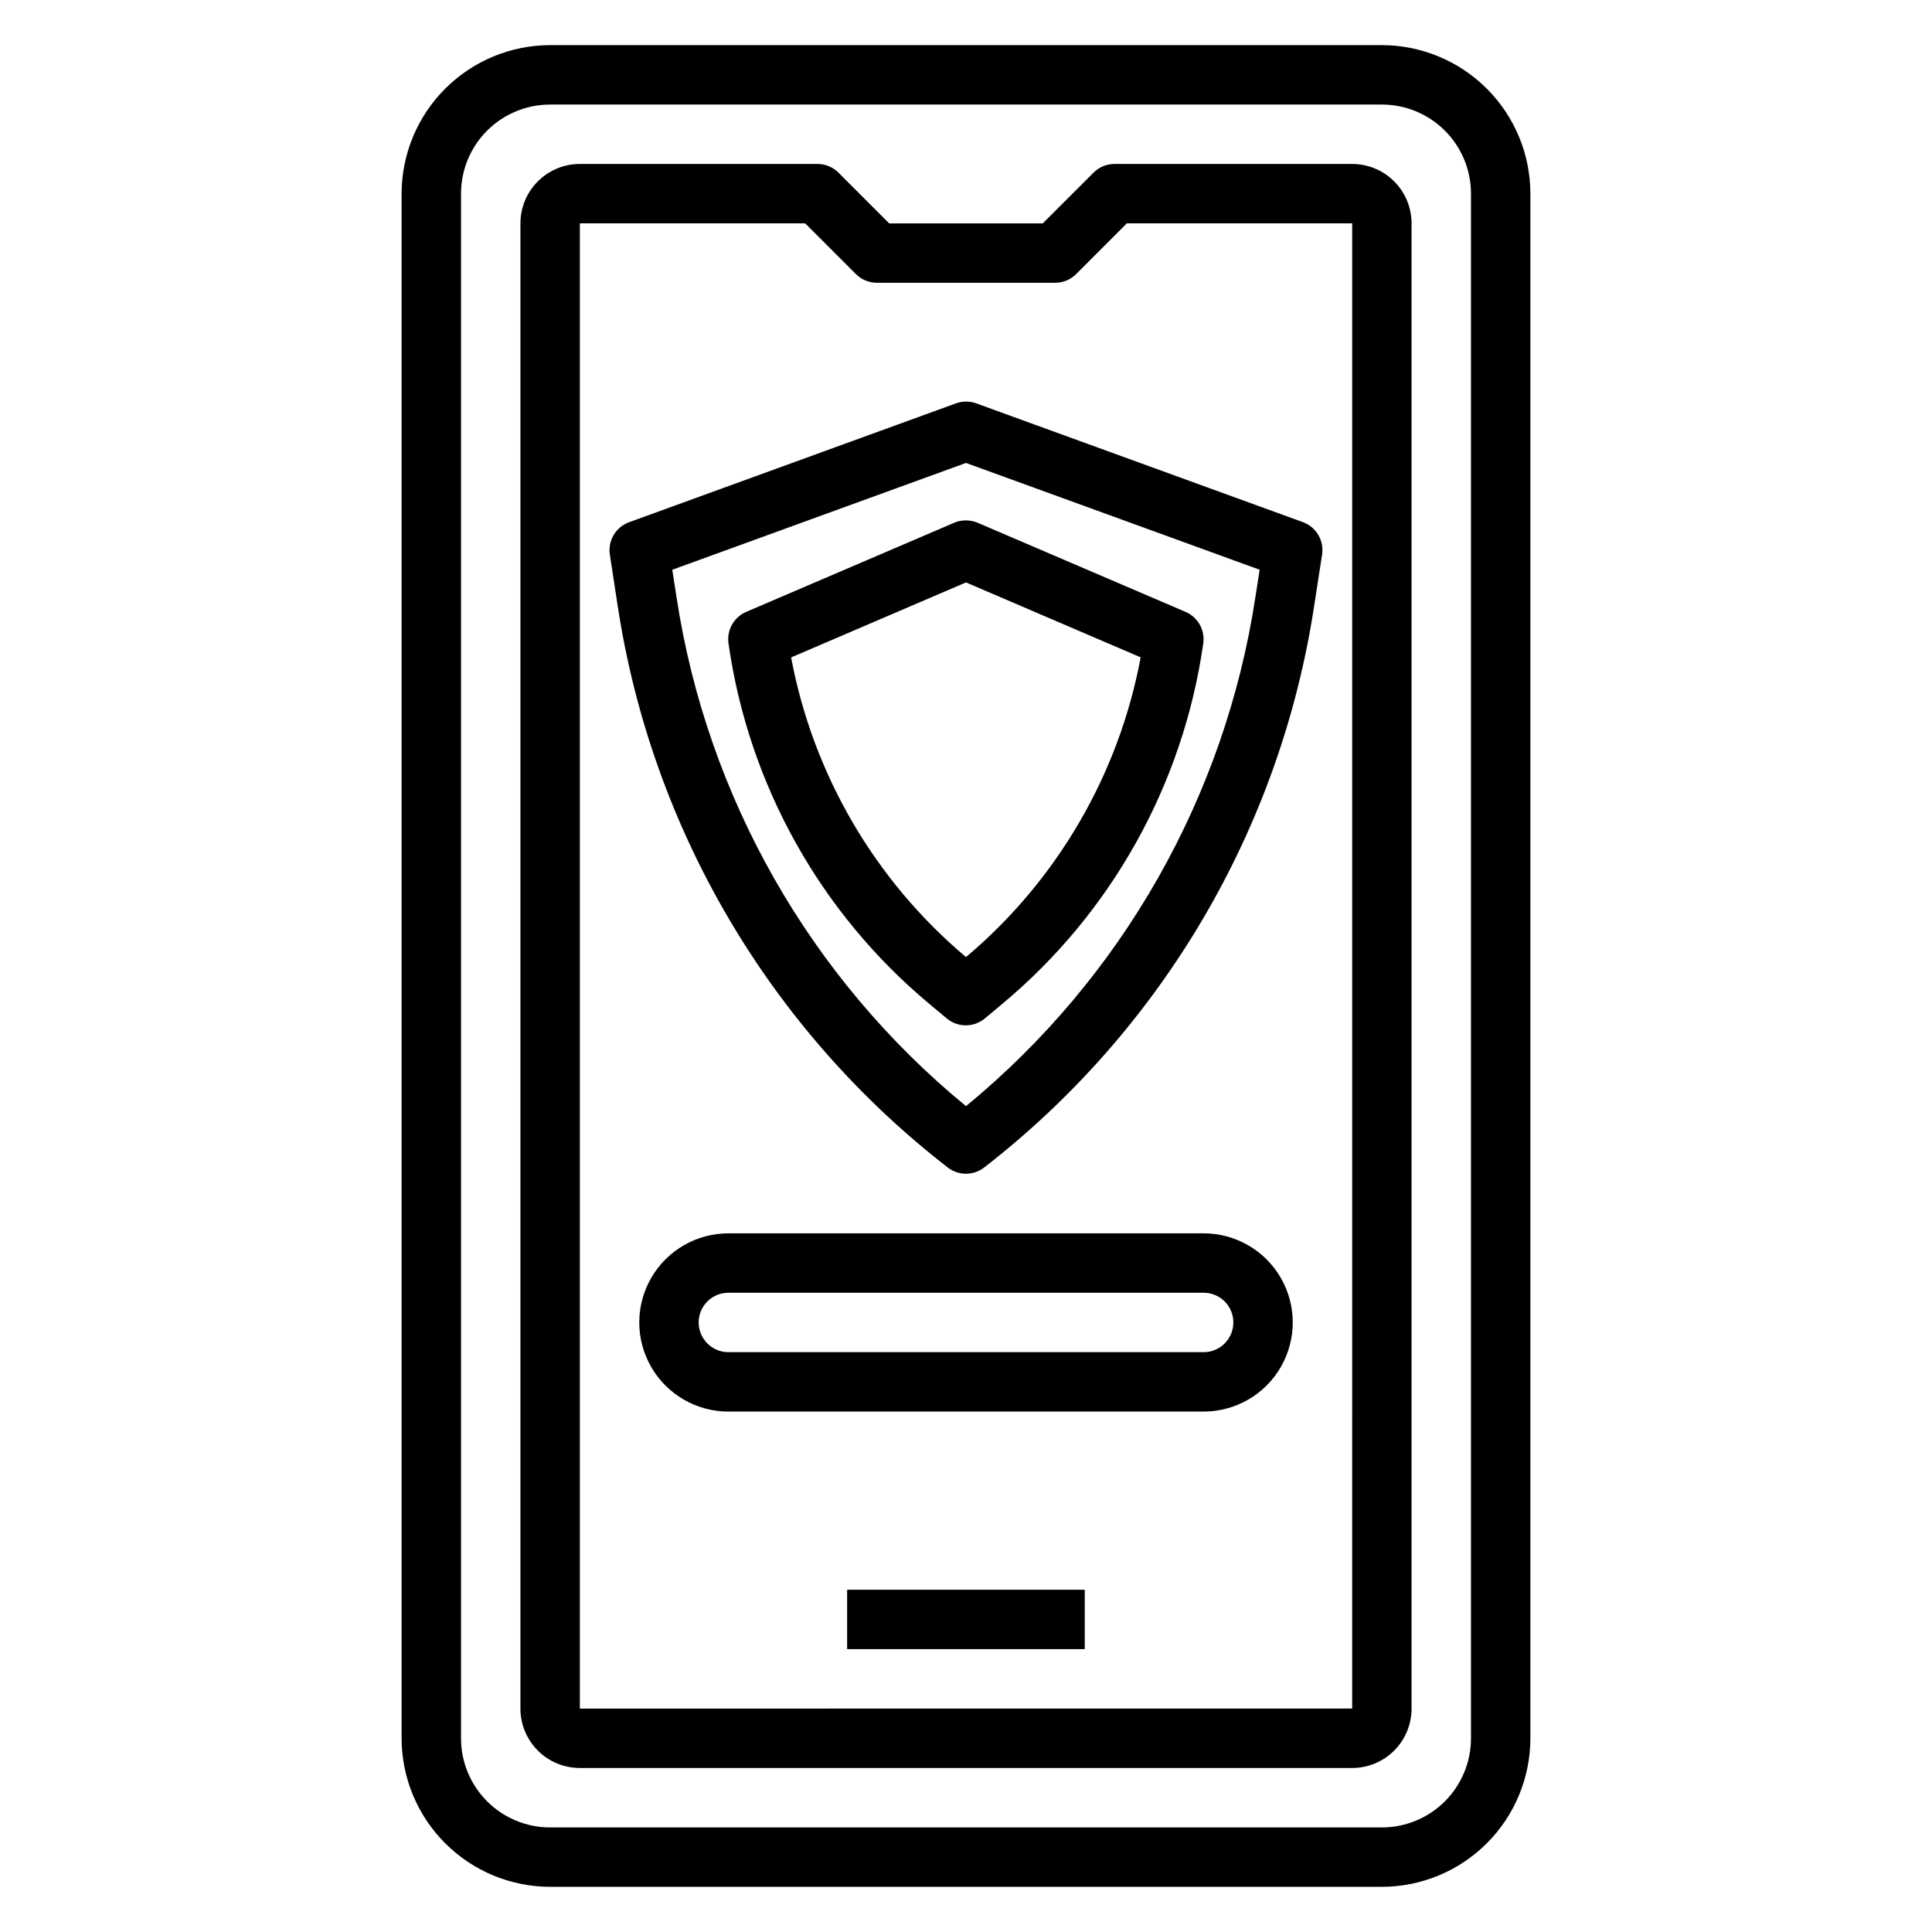
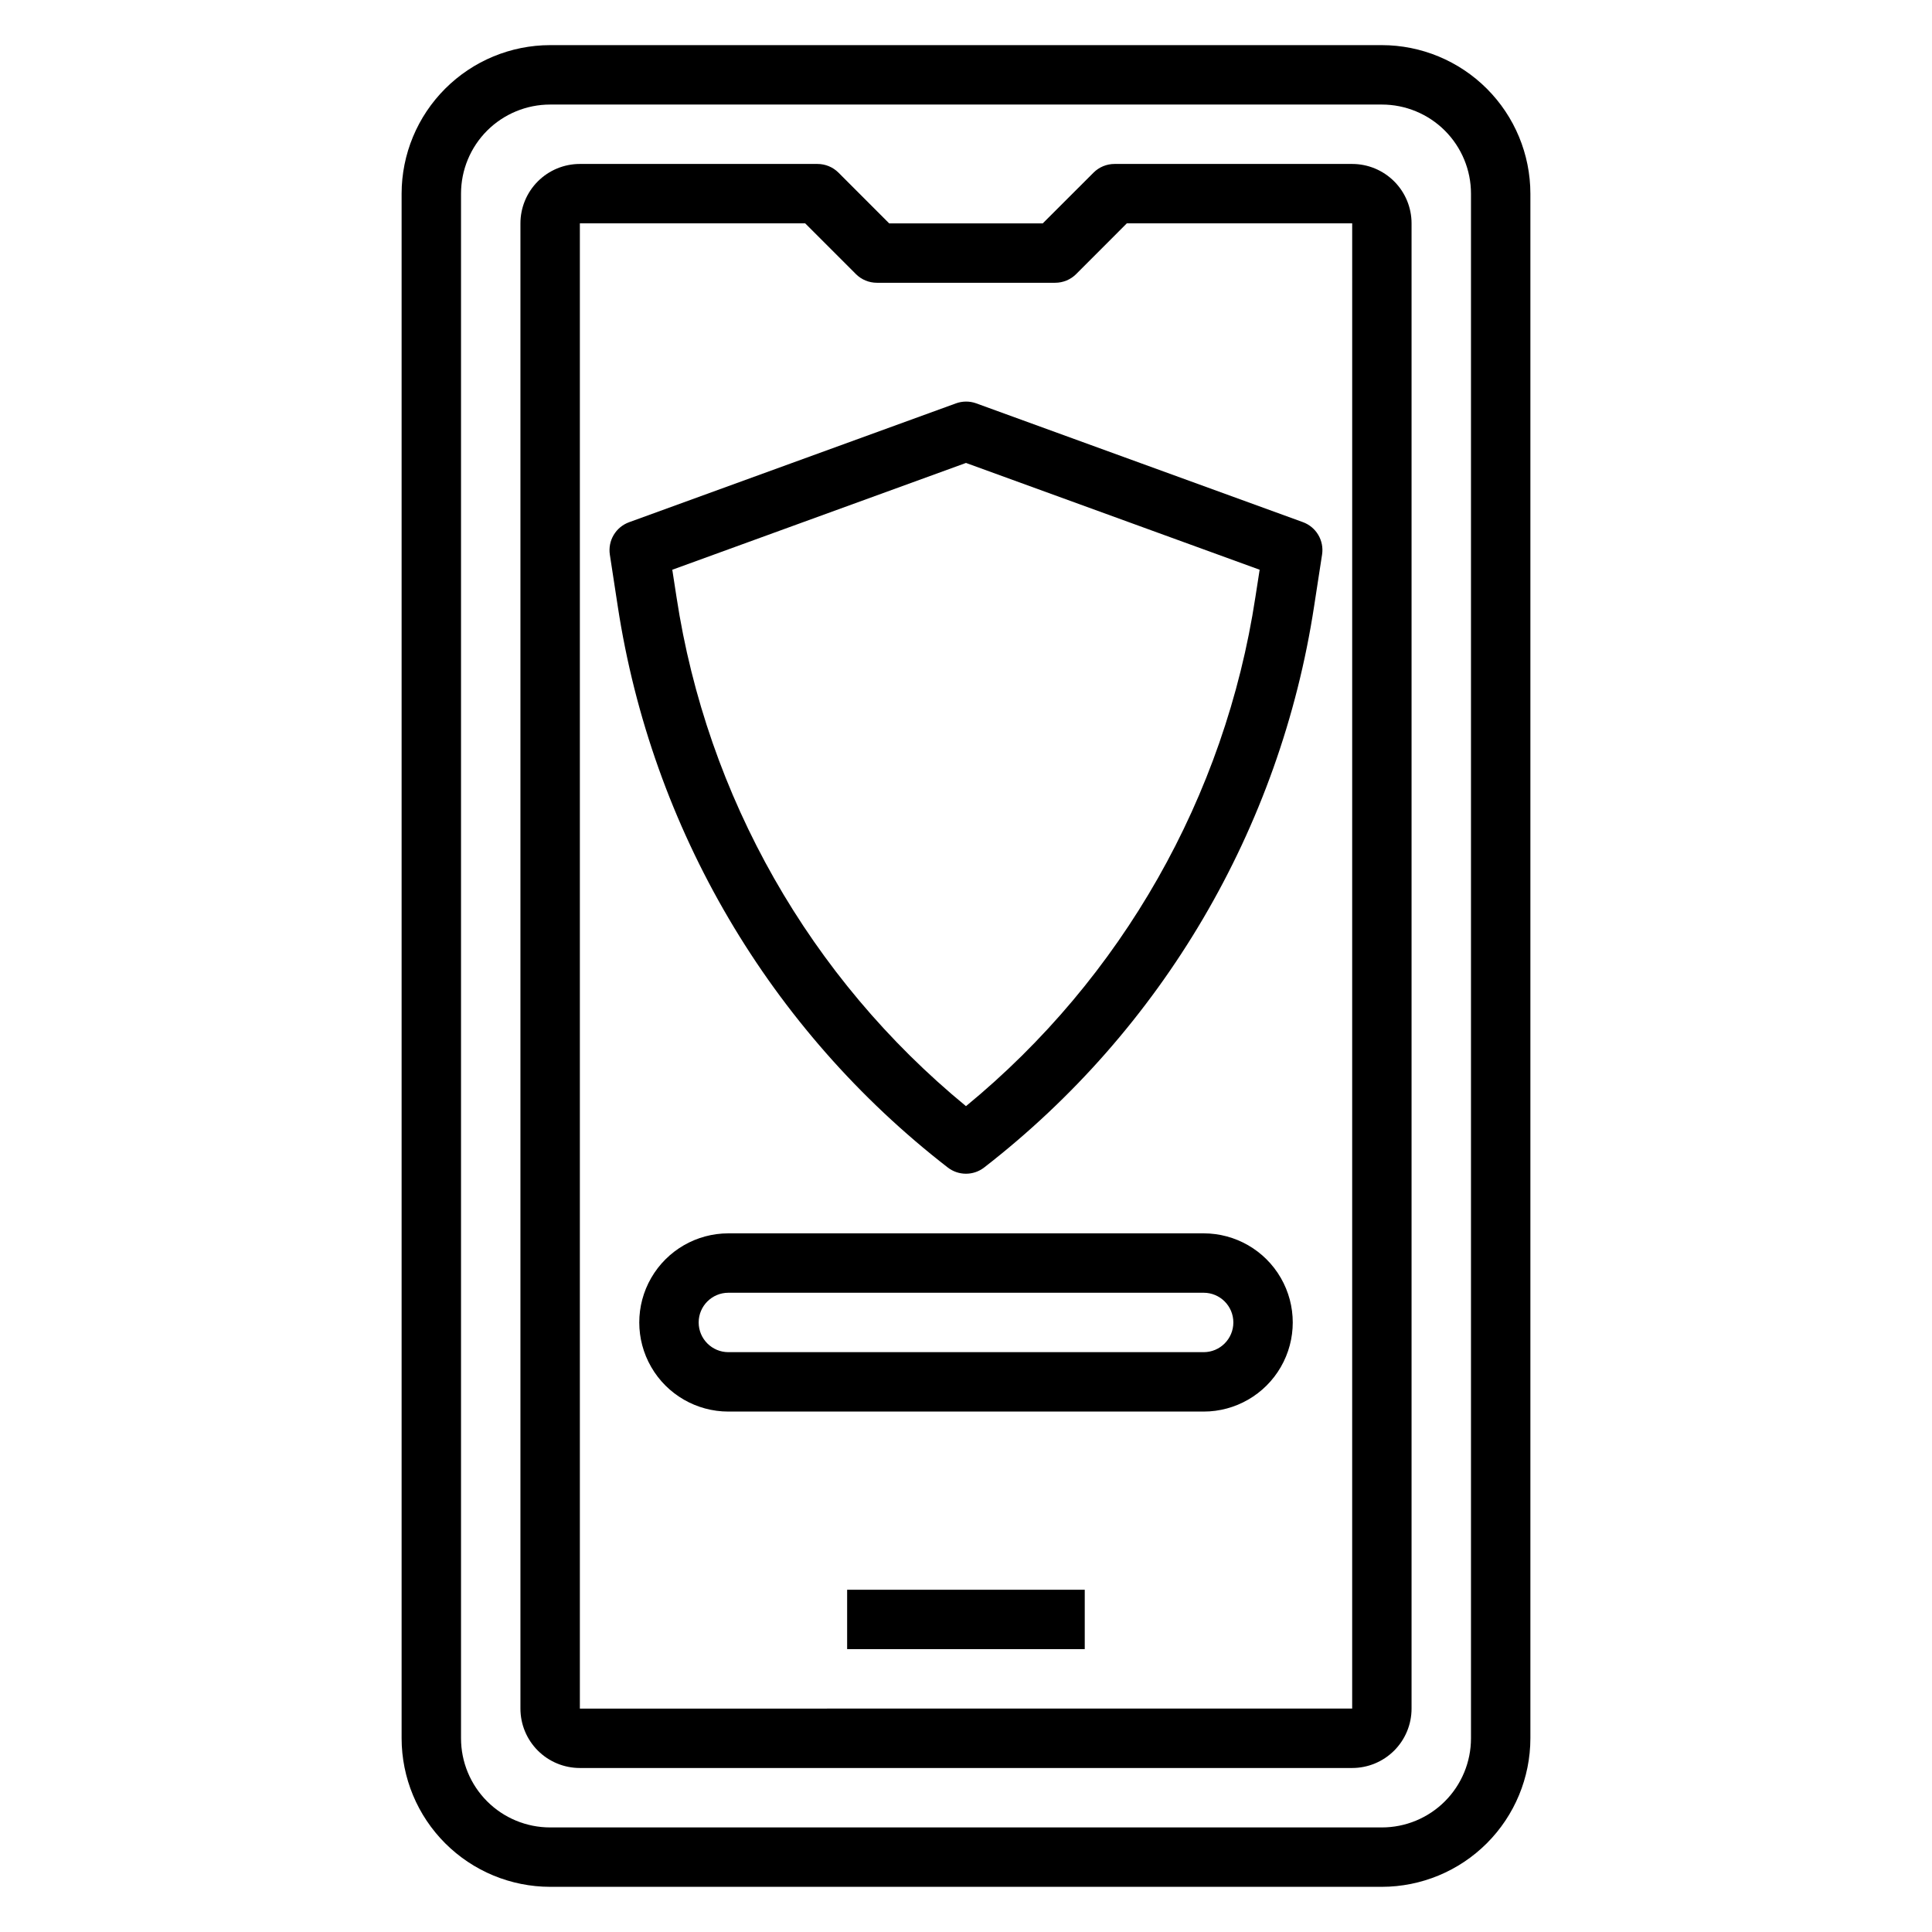
<svg xmlns="http://www.w3.org/2000/svg" fill="#000000" width="800px" height="800px" version="1.1" viewBox="144 144 512 512">
  <g>
    <path d="m510.21 155.96h-220.42c-10.434 0.012-20.438 4.164-27.816 11.543-7.379 7.379-11.531 17.383-11.543 27.816v409.35c0.012 10.434 4.164 20.438 11.543 27.816 7.379 7.379 17.383 11.531 27.816 11.543h220.42c10.434-0.012 20.438-4.164 27.816-11.543 7.379-7.379 11.531-17.383 11.543-27.816v-409.35c-0.012-10.434-4.164-20.438-11.543-27.816-7.379-7.379-17.383-11.531-27.816-11.543zm23.617 448.71c0 6.262-2.488 12.27-6.918 16.699-4.43 4.43-10.438 6.918-16.699 6.918h-220.42c-6.262 0-12.27-2.488-16.699-6.918-4.426-4.43-6.914-10.438-6.914-16.699v-409.35c0-6.262 2.488-12.27 6.914-16.699 4.43-4.426 10.438-6.914 16.699-6.914h220.42c6.262 0 12.27 2.488 16.699 6.914 4.43 4.43 6.918 10.438 6.918 16.699z" />
    <path d="m502.34 187.45h-62.977c-2.086 0-4.09 0.824-5.566 2.301l-13.453 13.445h-40.707l-13.438-13.453c-1.477-1.469-3.473-2.293-5.559-2.293h-62.973c-4.176 0-8.184 1.66-11.133 4.613-2.953 2.953-4.613 6.957-4.613 11.133v393.6c0 4.176 1.66 8.18 4.613 11.133 2.949 2.949 6.957 4.609 11.133 4.609h204.67c4.176 0 8.18-1.66 11.133-4.609 2.953-2.953 4.609-6.957 4.609-11.133v-393.6c0-4.176-1.656-8.18-4.609-11.133s-6.957-4.613-11.133-4.613zm0 409.34-204.67 0.004v-393.6h59.711l13.438 13.438h-0.004c1.477 1.477 3.484 2.309 5.574 2.305h47.23c2.09 0.004 4.098-0.828 5.574-2.305l13.422-13.438h59.727z" />
    <path d="m368.5 565.3h62.969v15.734h-62.969z" />
    <path d="m397.3 250.91-86.594 31.488h0.004c-3.527 1.281-5.66 4.879-5.094 8.59l2.086 13.625c8.988 58.977 40.301 112.24 87.457 148.78 2.844 2.207 6.82 2.207 9.66 0 47.145-36.551 78.449-89.812 87.441-148.78l2.102-13.648c0.574-3.715-1.559-7.316-5.094-8.598l-86.594-31.488h0.004c-1.742-0.621-3.644-0.609-5.379 0.031zm79.391 51.332c-8.047 52.891-35.363 100.93-76.695 134.9-41.348-33.965-68.672-82.02-76.715-134.92l-1.117-7.234 77.832-28.305 77.824 28.301z" />
-     <path d="m396.85 282.54-55.105 23.617c-3.269 1.406-5.191 4.828-4.684 8.352 5.316 37.406 24.34 71.5 53.379 95.668l4.465 3.723v0.004c2.918 2.43 7.156 2.43 10.074 0l4.481-3.731v-0.004c29.051-24.16 48.09-58.254 53.418-95.66 0.508-3.523-1.414-6.945-4.684-8.352l-55.105-23.617h0.004c-1.996-0.844-4.25-0.844-6.242 0zm49.445 35.668h-0.004c-5.797 31.027-22.156 59.094-46.293 79.43-24.148-20.332-40.523-48.387-46.344-79.414l46.344-19.875z" />
    <path d="m462.98 470.85h-125.95c-8.438 0-16.234 4.5-20.453 11.809-4.219 7.305-4.219 16.309 0 23.613 4.219 7.309 12.016 11.809 20.453 11.809h125.95c8.434 0 16.23-4.5 20.449-11.809 4.219-7.305 4.219-16.309 0-23.613-4.219-7.309-12.016-11.809-20.449-11.809zm0 31.488h-125.95c-4.348 0-7.875-3.527-7.875-7.875 0-4.348 3.527-7.871 7.875-7.871h125.95c4.348 0 7.871 3.523 7.871 7.871 0 4.348-3.523 7.875-7.871 7.875z" />
  </g>
</svg>